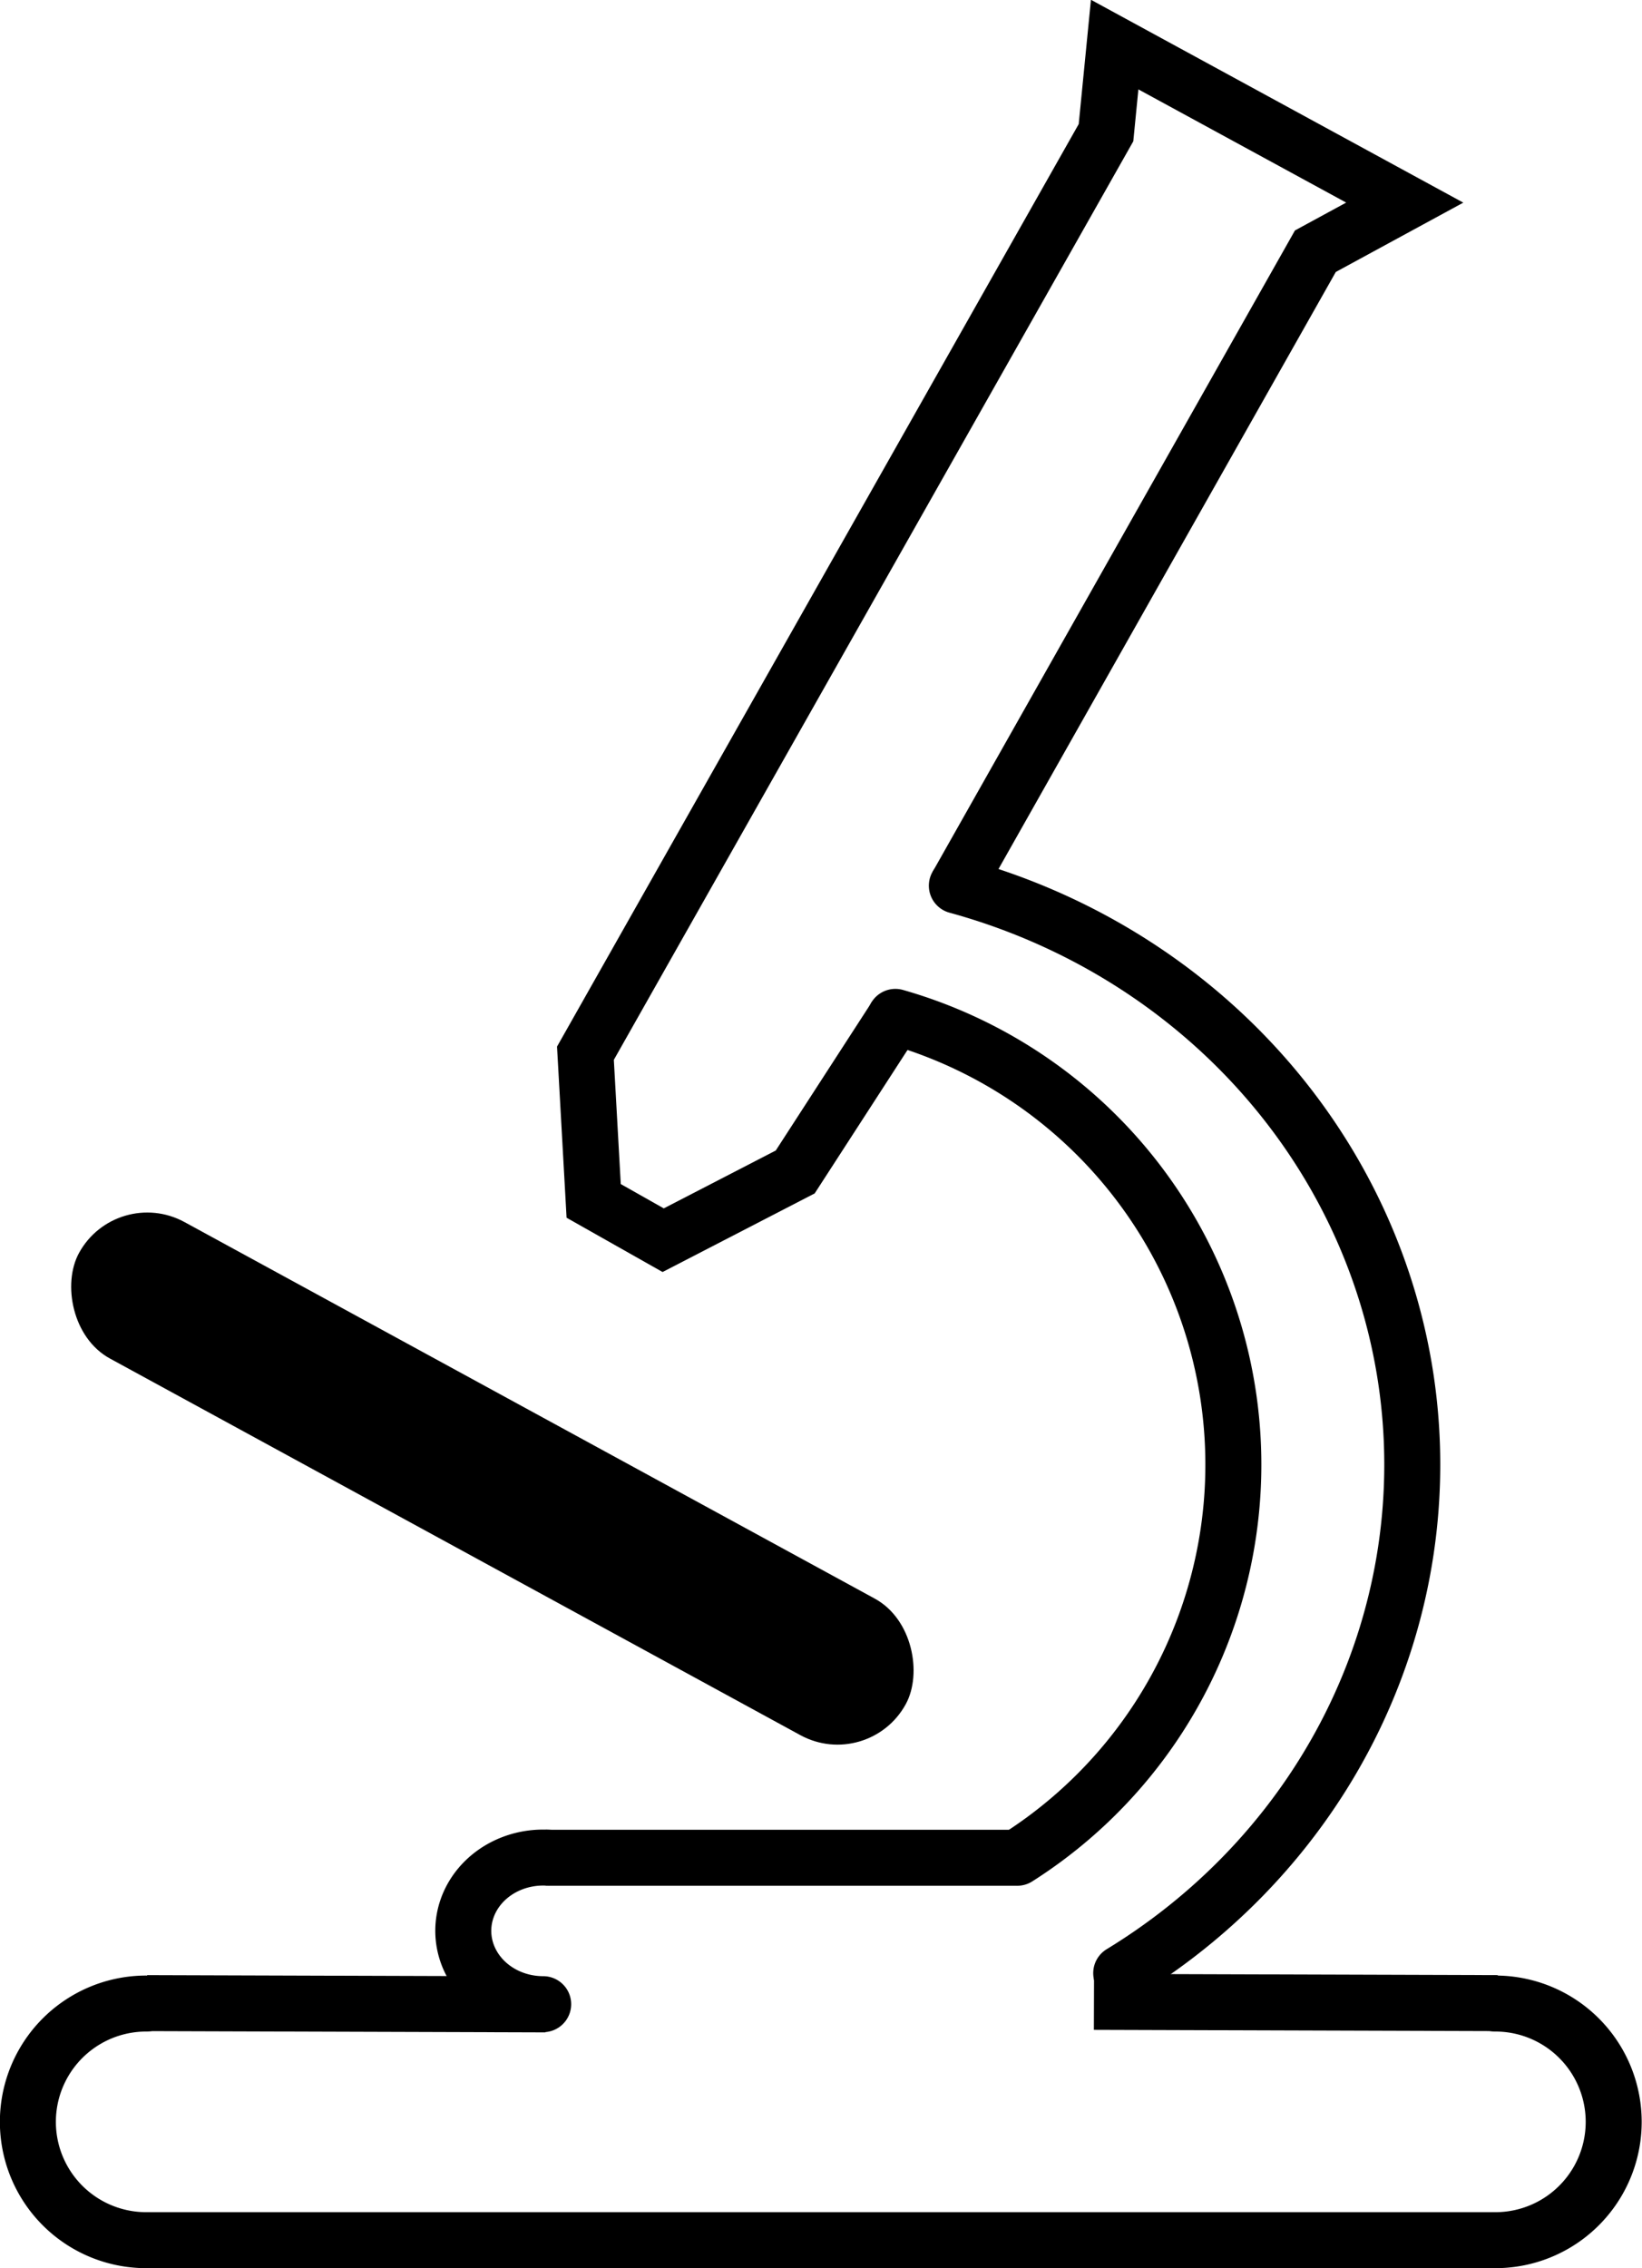
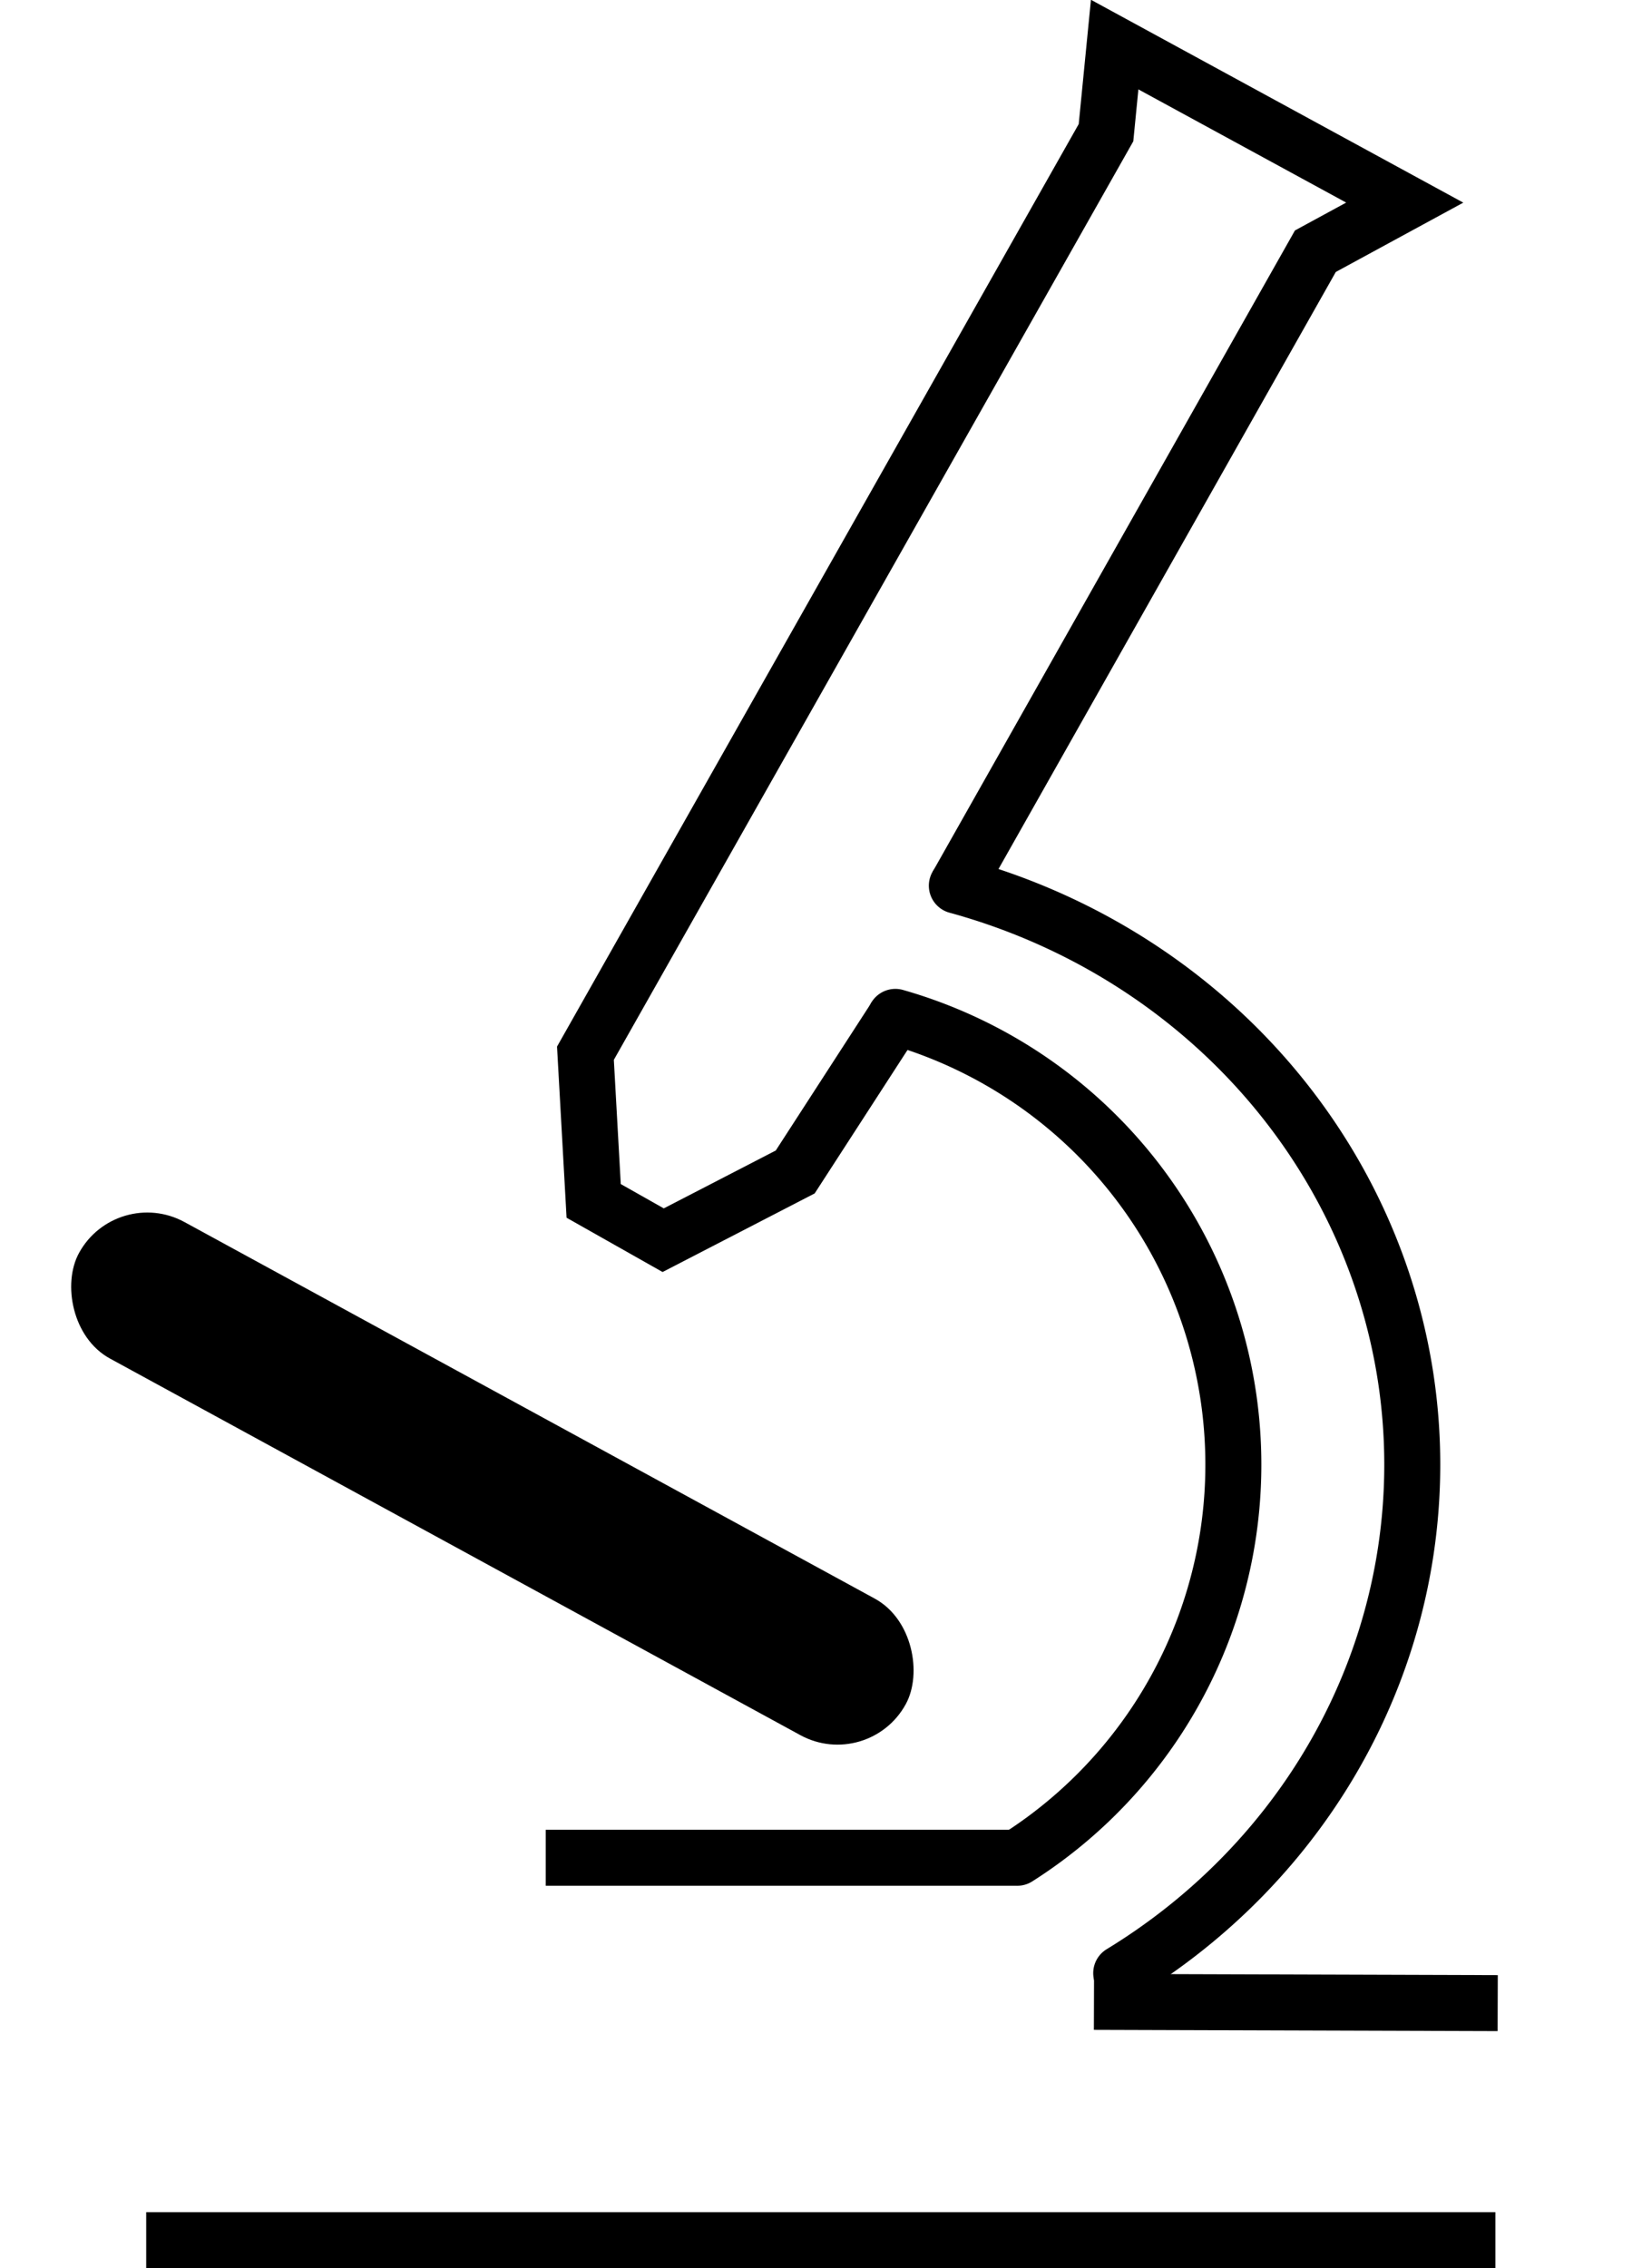
<svg xmlns="http://www.w3.org/2000/svg" xmlns:ns1="http://www.inkscape.org/namespaces/inkscape" xmlns:ns2="http://sodipodi.sourceforge.net/DTD/sodipodi-0.dtd" width="7.772mm" height="10.735mm" viewBox="0 0 7.772 10.735" version="1.1" id="svg2393" ns1:version="1.0.1 (3bc2e813f5, 2020-09-07)" ns2:docname="microscope.svg">
  <defs id="defs2387" />
  <ns2:namedview id="base" pagecolor="#ffffff" bordercolor="#666666" borderopacity="1.0" ns1:pageopacity="0.0" ns1:pageshadow="2" ns1:zoom="5.6568545" ns1:cx="89.819526" ns1:cy="19.611797" ns1:document-units="mm" ns1:current-layer="layer1" ns1:document-rotation="0" showgrid="false" ns1:window-width="1920" ns1:window-height="1060" ns1:window-x="4480" ns1:window-y="20" ns1:window-maximized="0" fit-margin-top="0" fit-margin-left="0" fit-margin-right="0" fit-margin-bottom="0" />
  <g ns1:label="Layer 1" ns1:groupmode="layer" id="layer1" transform="translate(-88.408,-159.373)">
    <g id="g968">
      <path style="fill:none;stroke:#000000;stroke-width:0.265px;stroke-linecap:butt;stroke-linejoin:miter;stroke-opacity:1" d="m 89.1,169.976 h 6.386" id="path831" />
-       <path style="fill:none;stroke:#000000;stroke-width:0.265;stroke-linecap:round;stroke-linejoin:round;stroke-opacity:1" id="path833" ns2:type="arc" ns2:cx="89.100136" ns2:cy="169.41577" ns2:rx="0.56021339" ns2:ry="0.56021339" ns2:start="1.5707963" ns2:end="4.712389" ns2:arc-type="arc" d="m 89.1,169.976 a 0.56,0.56 0 0 1 -0.485,-0.28 0.56,0.56 0 0 1 0,-0.56 0.56,0.56 0 0 1 0.485,-0.28" ns2:open="true" />
-       <path ns2:open="true" d="m -95.486,169.976 a 0.56,0.56 0 0 1 -0.485,-0.28 0.56,0.56 0 0 1 0,-0.56 0.56,0.56 0 0 1 0.485,-0.28" ns2:arc-type="arc" ns2:end="4.712389" ns2:start="1.5707963" ns2:ry="0.56021339" ns2:rx="0.56021339" ns2:cy="169.41577" ns2:cx="-95.486435" ns2:type="arc" id="path833-3" style="fill:none;stroke:#000000;stroke-width:0.265;stroke-linecap:round;stroke-linejoin:round;stroke-opacity:1" transform="scale(-1,1)" />
-       <path id="path831-6" d="m 89.104,168.854 1.886,0.006" style="fill:none;stroke:#000000;stroke-width:0.265px;stroke-linecap:butt;stroke-linejoin:miter;stroke-opacity:1" ns2:nodetypes="cc" />
      <path ns2:nodetypes="cc" style="fill:none;stroke:#000000;stroke-width:0.265px;stroke-linecap:butt;stroke-linejoin:miter;stroke-opacity:1" d="m 93.586,168.848 1.911,0.006" id="path831-6-7" />
-       <path d="m 90.979,168.859 a 0.378,0.347 0 0 1 -0.332,-0.181 0.378,0.347 0 0 1 0.014,-0.354 0.378,0.347 0 0 1 0.345,-0.158" ns2:arc-type="arc" ns2:end="4.7852662" ns2:start="1.5707963" ns2:ry="0.34656894" ns2:rx="0.37783381" ns2:cy="168.51291" ns2:cx="90.978615" ns2:type="arc" id="path833-5" style="fill:none;stroke:#000000;stroke-width:0.265;stroke-linecap:round;stroke-linejoin:round;stroke-opacity:1" ns2:open="true" />
      <path d="m -93.715,168.712 a 2.97,2.851 0 0 1 -1.347,-2.815 2.97,2.851 0 0 1 2.125,-2.332" ns2:arc-type="arc" ns2:end="4.4345402" ns2:start="2.1365856" ns2:ry="2.8507071" ns2:rx="2.9699299" ns2:cy="166.30582" ns2:cx="-92.123367" ns2:type="arc" id="path833-6" style="fill:none;stroke:#000000;stroke-width:0.265;stroke-linecap:round;stroke-linejoin:round;stroke-opacity:1" transform="scale(-1,1)" ns2:open="true" />
      <path ns2:open="true" transform="scale(-1,1)" style="fill:none;stroke:#000000;stroke-width:0.265;stroke-linecap:round;stroke-linejoin:round;stroke-opacity:1" id="path833-6-2" ns2:type="arc" ns2:cx="-92.041748" ns2:cy="166.30577" ns2:rx="2.2040303" ns2:ry="2.2040303" ns2:start="2.1365856" ns2:end="4.4345402" ns2:arc-type="arc" d="m -93.223,168.166 a 2.204,2.204 0 0 1 -1,-2.177 2.204,2.204 0 0 1 1.577,-1.803" />
      <path style="fill:none;stroke:#000000;stroke-width:0.265px;stroke-linecap:butt;stroke-linejoin:miter;stroke-opacity:1" d="M 93.223,168.166 H 90.991" id="path929" ns2:nodetypes="cc" />
      <path id="path931-9" d="m 92.938,163.564 1.696,-3.002 0.423,-0.23 -1.373,-0.748 -0.041,0.417 -2.464,4.357 0.039,0.699 0.329,0.186 0.625,-0.323 0.475,-0.734" style="fill:none;stroke:#000000;stroke-width:0.265px;stroke-linecap:butt;stroke-linejoin:miter;stroke-opacity:1" ns2:nodetypes="cccccccccc" />
      <rect style="fill:#000000;fill-opacity:1;stroke:none;stroke-width:0.265;stroke-linecap:round;stroke-linejoin:round;stroke-miterlimit:4;stroke-dasharray:none;stroke-opacity:1" id="rect955" width="4.458" height="0.736" x="157.1" y="102.234" ry="0.368" transform="rotate(28.612)" rx="0.368" />
    </g>
  </g>
</svg>